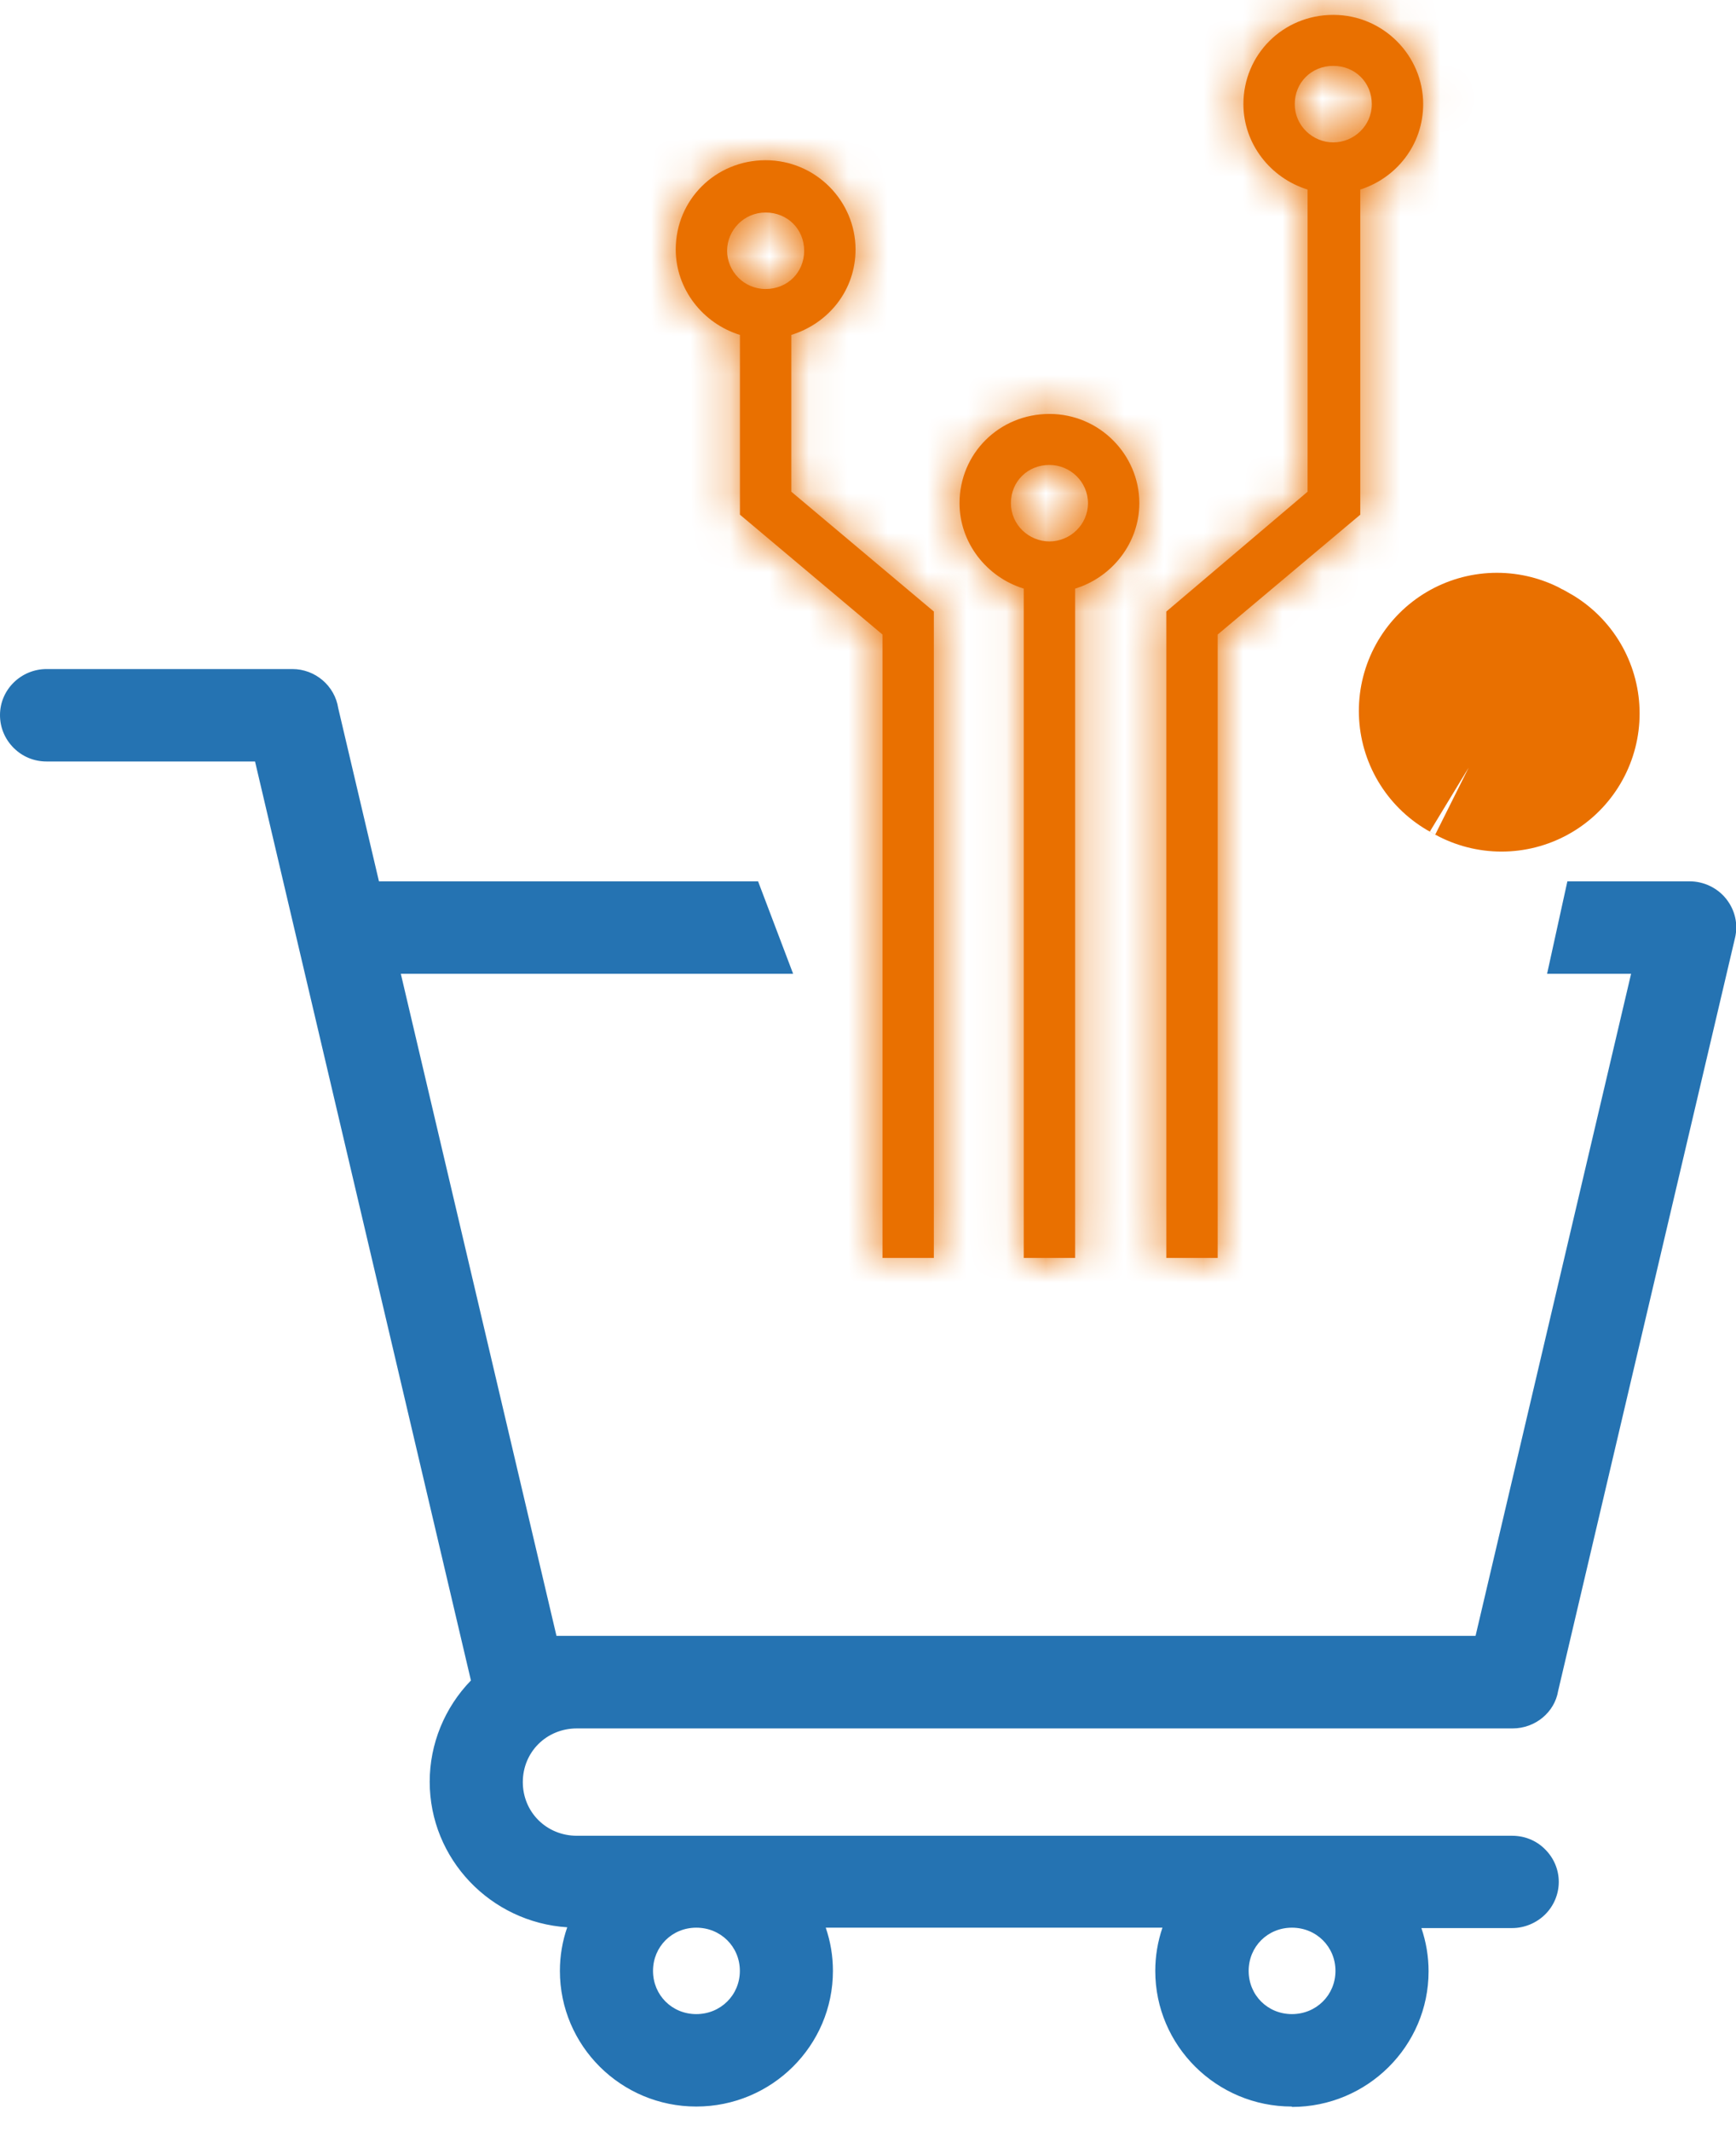
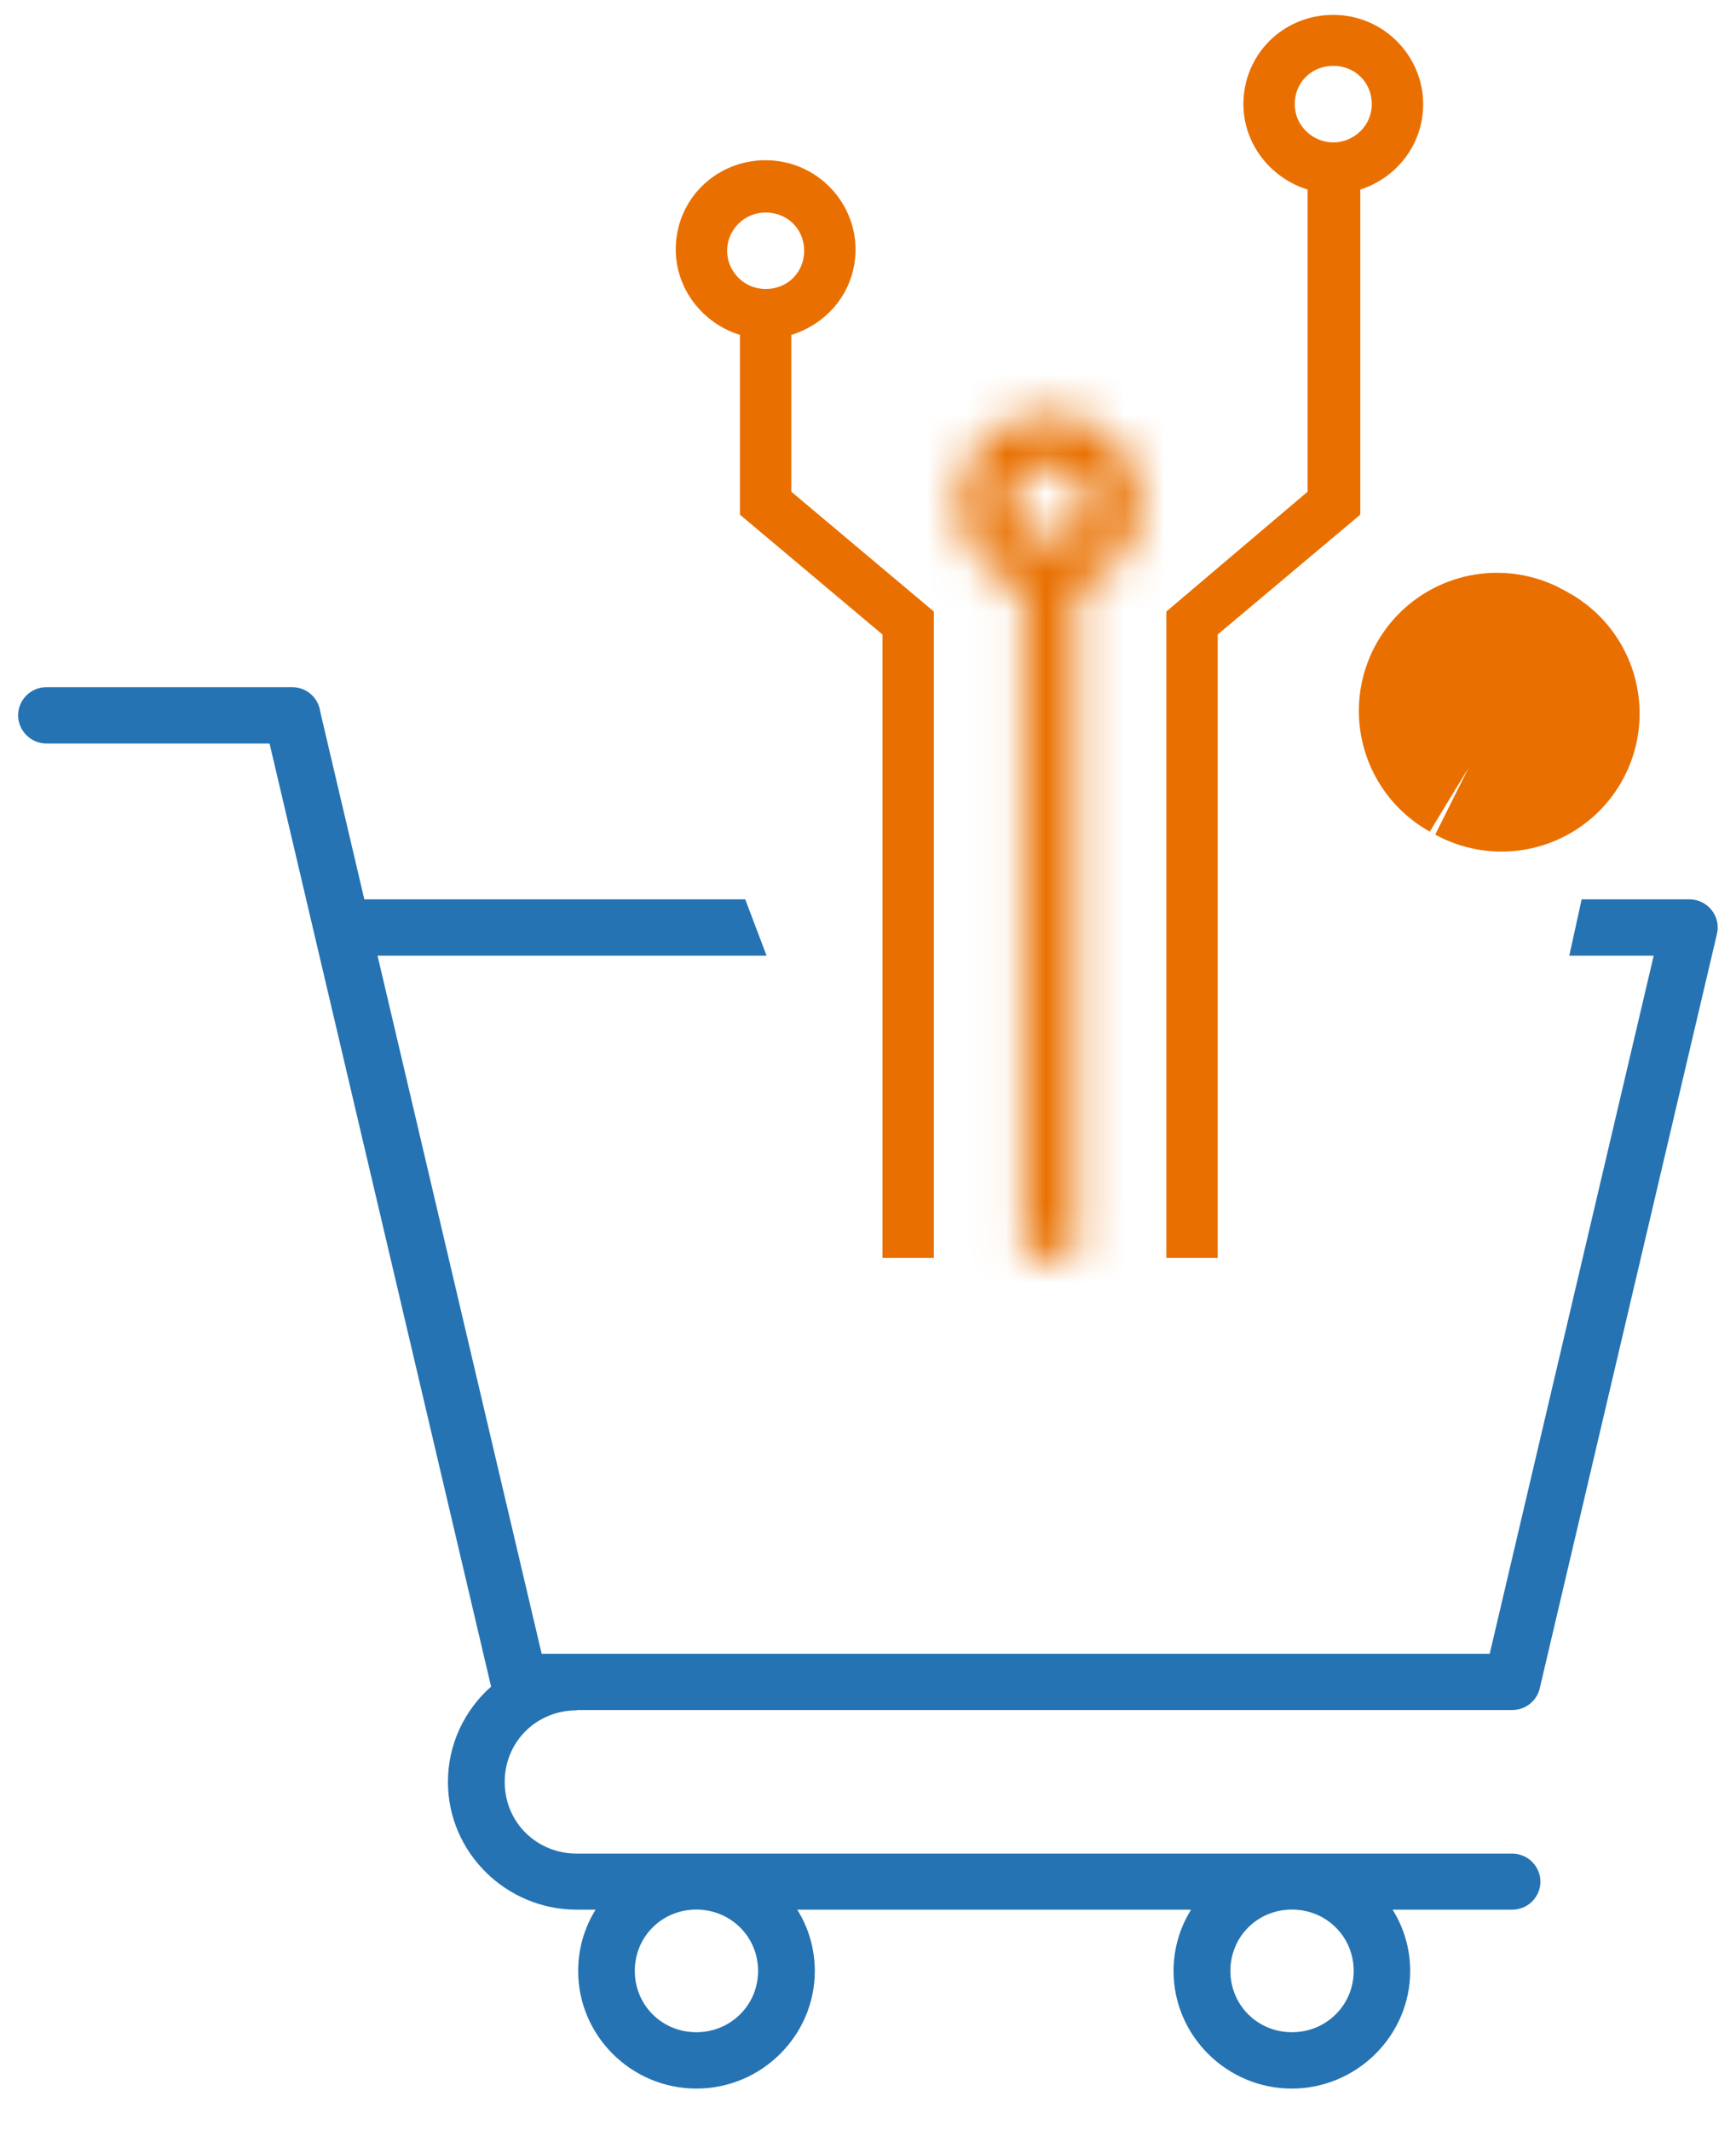
<svg xmlns="http://www.w3.org/2000/svg" width="44" height="54" viewBox="0 0 44 54" fill="none">
  <path d="M14.621 43.33H38.327C38.678 43.33 38.978 43.078 39.036 42.736L43.518 23.66C43.567 23.45 43.518 23.227 43.378 23.056C43.245 22.888 43.037 22.788 42.815 22.788H40.088C39.974 23.311 39.866 23.795 39.775 24.215H41.914L37.757 41.906H13.729L12.593 37.079L9.569 24.215H19.429L18.888 22.788H9.234L8.115 18.026C8.066 17.67 7.76 17.409 7.398 17.412H1.178C0.784 17.412 0.462 17.729 0.459 18.123C0.459 18.31 0.534 18.494 0.671 18.63C0.804 18.762 0.986 18.84 1.178 18.84H6.832L7.965 23.663L11.194 37.406L12.447 42.736C11.776 43.33 11.353 44.196 11.353 45.152C11.353 46.936 12.824 48.389 14.621 48.389H15.096C14.813 48.842 14.654 49.375 14.654 49.943C14.654 51.581 16.001 52.922 17.651 52.922C19.302 52.922 20.652 51.578 20.652 49.943C20.652 49.375 20.49 48.842 20.207 48.389H30.189C29.906 48.842 29.744 49.375 29.744 49.943C29.744 51.581 31.094 52.922 32.741 52.922C34.388 52.922 35.742 51.578 35.742 49.943C35.742 49.375 35.58 48.842 35.296 48.389H38.324C38.512 48.389 38.698 48.315 38.831 48.183C38.965 48.05 39.043 47.866 39.043 47.679C39.043 47.491 38.965 47.31 38.831 47.175C38.698 47.042 38.512 46.968 38.324 46.968H14.621C13.596 46.968 12.792 46.17 12.792 45.152C12.792 44.135 13.596 43.337 14.621 43.337V43.33ZM32.745 48.386C33.617 48.386 34.31 49.074 34.31 49.94C34.31 50.806 33.617 51.494 32.745 51.494C31.872 51.494 31.185 50.806 31.185 49.94C31.185 49.074 31.872 48.386 32.745 48.386ZM17.648 48.386C18.52 48.386 19.214 49.074 19.214 49.94C19.214 50.806 18.52 51.494 17.648 51.494C16.776 51.494 16.089 50.806 16.089 49.94C16.089 49.074 16.776 48.386 17.648 48.386Z" fill="#2573B2" />
-   <path d="M32.741 53.377C30.834 53.377 29.281 51.836 29.281 49.94C29.281 49.565 29.343 49.197 29.463 48.845H20.929C21.05 49.197 21.111 49.565 21.111 49.94C21.111 51.836 19.559 53.377 17.648 53.377C15.738 53.377 14.191 51.836 14.191 49.94C14.191 49.562 14.253 49.191 14.377 48.835C12.434 48.709 10.891 47.104 10.891 45.146C10.891 44.19 11.268 43.269 11.936 42.581L6.464 19.295H1.178C0.863 19.295 0.566 19.172 0.345 18.95C0.12 18.724 0 18.43 0 18.119C0 17.473 0.534 16.953 1.182 16.953H7.405C7.405 16.953 7.408 16.953 7.411 16.953C7.988 16.953 8.486 17.376 8.573 17.945L9.605 22.332H19.214L20.102 24.674H10.159L14.104 41.45H37.399L41.341 24.674H39.212L39.726 22.332H42.825C43.183 22.332 43.528 22.497 43.749 22.774C43.977 23.059 44.059 23.421 43.974 23.77L39.492 42.846C39.404 43.385 38.916 43.796 38.336 43.796C38.336 43.796 38.333 43.796 38.33 43.796H14.621C13.853 43.796 13.251 44.393 13.251 45.156C13.251 45.918 13.853 46.516 14.621 46.516H38.327C38.642 46.516 38.939 46.635 39.16 46.858C39.385 47.081 39.508 47.375 39.508 47.685C39.508 47.995 39.381 48.296 39.16 48.512C38.939 48.729 38.636 48.855 38.327 48.855H36.026C36.146 49.207 36.208 49.575 36.208 49.95C36.208 51.846 34.655 53.387 32.745 53.387L32.741 53.377ZM19.38 47.927H31.016L30.58 48.625C30.333 49.023 30.202 49.475 30.202 49.937C30.202 51.326 31.342 52.46 32.741 52.46C34.141 52.46 35.283 51.329 35.283 49.937C35.283 49.475 35.153 49.019 34.906 48.625L34.47 47.927H38.323C38.392 47.927 38.46 47.902 38.509 47.853C38.554 47.808 38.584 47.74 38.584 47.675C38.584 47.611 38.558 47.546 38.506 47.498C38.457 47.449 38.395 47.423 38.323 47.423H14.621C13.335 47.423 12.33 46.425 12.33 45.149C12.33 43.873 13.335 42.875 14.621 42.875H38.327C38.46 42.875 38.561 42.788 38.581 42.662L43.069 23.556C43.085 23.482 43.069 23.401 43.017 23.34C42.971 23.282 42.897 23.246 42.815 23.246H40.459L40.345 23.757H42.493L38.122 42.364H13.361L8.987 23.757H18.761L18.569 23.246H8.87L7.656 18.064C7.63 17.951 7.522 17.877 7.405 17.867H1.178C1.038 17.867 0.921 17.98 0.921 18.123C0.921 18.19 0.947 18.255 0.999 18.307C1.048 18.355 1.11 18.381 1.178 18.381H7.197L12.958 42.894L12.753 43.075C12.157 43.605 11.815 44.361 11.815 45.149C11.815 46.684 13.075 47.931 14.621 47.931H15.926L15.49 48.628C15.246 49.023 15.116 49.475 15.116 49.94C15.116 51.329 16.252 52.463 17.651 52.463C19.051 52.463 20.194 51.332 20.194 49.94C20.194 49.478 20.063 49.023 19.816 48.628L19.38 47.931V47.927ZM32.745 51.953C31.612 51.953 30.723 51.071 30.723 49.94C30.723 48.809 31.612 47.931 32.745 47.931C33.877 47.931 34.772 48.832 34.772 49.94C34.772 51.048 33.864 51.953 32.745 51.953ZM32.745 48.845C32.129 48.845 31.648 49.326 31.648 49.94C31.648 50.554 32.129 51.035 32.745 51.035C33.36 51.035 33.848 50.554 33.848 49.94C33.848 49.326 33.363 48.845 32.745 48.845ZM17.648 51.953C16.515 51.953 15.627 51.071 15.627 49.94C15.627 48.809 16.515 47.931 17.648 47.931C18.781 47.931 19.676 48.832 19.676 49.94C19.676 51.048 18.768 51.953 17.648 51.953ZM17.648 48.845C17.033 48.845 16.551 49.326 16.551 49.94C16.551 50.554 17.033 51.035 17.648 51.035C18.263 51.035 18.752 50.554 18.752 49.94C18.752 49.326 18.267 48.845 17.648 48.845Z" fill="#2573B2" />
  <mask id="path-3-inside-1_13657_16433" fill="white">
    <path d="M36.071 2.639C36.071 1.411 35.062 0.377 33.793 0.377C32.523 0.377 31.515 1.379 31.515 2.639C31.515 3.64 32.198 4.512 33.142 4.803V12.459L29.561 15.496V31.875H30.863V16.078L34.477 13.041V4.803C35.388 4.512 36.071 3.672 36.071 2.639ZM33.793 3.608C33.272 3.608 32.816 3.188 32.816 2.639C32.816 2.089 33.24 1.669 33.793 1.669C34.346 1.669 34.769 2.089 34.769 2.639C34.769 3.188 34.314 3.608 33.793 3.608Z" />
  </mask>
  <path d="M36.071 2.639C36.071 1.411 35.062 0.377 33.793 0.377C32.523 0.377 31.515 1.379 31.515 2.639C31.515 3.64 32.198 4.512 33.142 4.803V12.459L29.561 15.496V31.875H30.863V16.078L34.477 13.041V4.803C35.388 4.512 36.071 3.672 36.071 2.639ZM33.793 3.608C33.272 3.608 32.816 3.188 32.816 2.639C32.816 2.089 33.24 1.669 33.793 1.669C34.346 1.669 34.769 2.089 34.769 2.639C34.769 3.188 34.314 3.608 33.793 3.608Z" fill="#E97000" />
-   <path d="M33.142 4.803H40.142C40.142 1.731 38.139 -0.982 35.203 -1.887L33.142 4.803ZM33.142 12.459L37.67 17.798C39.238 16.468 40.142 14.516 40.142 12.459H33.142ZM29.561 15.496L25.034 10.158C23.466 11.488 22.561 13.44 22.561 15.496H29.561ZM29.561 31.875H22.561C22.561 35.741 25.695 38.875 29.561 38.875V31.875ZM30.863 31.875V38.875C34.73 38.875 37.864 35.741 37.864 31.875H30.863ZM30.863 16.078L26.36 10.719C24.777 12.049 23.863 14.01 23.863 16.078H30.863ZM34.477 13.041L38.98 18.399C40.563 17.069 41.477 15.108 41.477 13.041H34.477ZM34.477 4.803L32.349 -1.866C29.447 -0.94 27.477 1.757 27.477 4.803H34.477ZM36.071 2.639H43.071C43.071 -2.44 38.944 -6.623 33.793 -6.623V0.377V7.377C31.181 7.377 29.071 5.262 29.071 2.639H36.071ZM33.793 0.377V-6.623C28.707 -6.623 24.515 -2.537 24.515 2.639H31.515H38.514C38.514 5.294 36.34 7.377 33.793 7.377V0.377ZM31.515 2.639H24.515C24.515 6.879 27.364 10.348 31.081 11.493L33.142 4.803L35.203 -1.887C37.032 -1.323 38.514 0.401 38.514 2.639H31.515ZM33.142 4.803H26.142V12.459H33.142H40.142V4.803H33.142ZM33.142 12.459L28.614 7.121L25.034 10.158L29.561 15.496L34.089 20.834L37.67 17.798L33.142 12.459ZM29.561 15.496H22.561V31.875H29.561H36.562V15.496H29.561ZM29.561 31.875V38.875H30.863V31.875V24.875H29.561V31.875ZM30.863 31.875H37.864V16.078H30.863H23.863V31.875H30.863ZM30.863 16.078L35.367 21.436L38.98 18.399L34.477 13.041L29.973 7.682L26.36 10.719L30.863 16.078ZM34.477 13.041H41.477V4.803H34.477H27.477V13.041H34.477ZM34.477 4.803L36.604 11.472C40.219 10.319 43.071 6.922 43.071 2.639H36.071H29.071C29.071 0.422 30.557 -1.294 32.349 -1.866L34.477 4.803ZM33.793 3.608V-3.392C36.935 -3.392 39.816 -0.878 39.816 2.639H32.816H25.816C25.816 7.254 29.609 10.608 33.793 10.608V3.608ZM32.816 2.639H39.816C39.816 6.005 37.056 8.669 33.793 8.669V1.669V-5.331C29.423 -5.331 25.816 -1.826 25.816 2.639H32.816ZM33.793 1.669V8.669C30.53 8.669 27.769 6.005 27.769 2.639H34.769H41.769C41.769 -1.826 38.163 -5.331 33.793 -5.331V1.669ZM34.769 2.639H27.769C27.769 -0.878 30.651 -3.392 33.793 -3.392V3.608V10.608C37.977 10.608 41.769 7.254 41.769 2.639H34.769Z" fill="#E97000" mask="url(#path-3-inside-1_13657_16433)" />
  <mask id="path-5-inside-2_13657_16433" fill="white">
-     <path d="M20.056 12.459V8.486C21 8.195 21.684 7.355 21.684 6.321C21.684 5.094 20.675 4.06 19.405 4.06C18.136 4.06 17.127 5.062 17.127 6.321C17.127 7.323 17.811 8.195 18.754 8.486V13.041L22.367 16.078V31.875H23.669V15.496L20.056 12.459ZM18.429 6.354C18.429 5.837 18.852 5.385 19.405 5.385C19.959 5.385 20.382 5.805 20.382 6.354C20.382 6.903 19.959 7.323 19.405 7.323C18.852 7.323 18.429 6.871 18.429 6.354Z" />
-   </mask>
+     </mask>
  <path d="M20.056 12.459V8.486C21 8.195 21.684 7.355 21.684 6.321C21.684 5.094 20.675 4.06 19.405 4.06C18.136 4.06 17.127 5.062 17.127 6.321C17.127 7.323 17.811 8.195 18.754 8.486V13.041L22.367 16.078V31.875H23.669V15.496L20.056 12.459ZM18.429 6.354C18.429 5.837 18.852 5.385 19.405 5.385C19.959 5.385 20.382 5.805 20.382 6.354C20.382 6.903 19.959 7.323 19.405 7.323C18.852 7.323 18.429 6.871 18.429 6.354Z" fill="#E97000" />
  <path d="M20.056 12.459H13.056C13.056 14.527 13.97 16.488 15.553 17.818L20.056 12.459ZM20.056 8.486L17.996 1.796C15.06 2.7 13.056 5.414 13.056 8.486H20.056ZM18.754 8.486H25.754C25.754 5.414 23.751 2.7 20.815 1.796L18.754 8.486ZM18.754 13.041H11.754C11.754 15.108 12.668 17.07 14.251 18.399L18.754 13.041ZM22.367 16.078H29.367C29.367 14.011 28.454 12.049 26.871 10.719L22.367 16.078ZM22.367 31.875H15.367C15.367 35.741 18.501 38.875 22.367 38.875V31.875ZM23.669 31.875V38.875C27.535 38.875 30.669 35.741 30.669 31.875H23.669ZM23.669 15.496H30.669C30.669 13.429 29.756 11.467 28.173 10.137L23.669 15.496ZM20.056 12.459H27.056V8.486H20.056H13.056V12.459H20.056ZM20.056 8.486L22.117 15.176C25.776 14.049 28.684 10.653 28.684 6.321H21.684H14.684C14.684 4.058 16.225 2.342 17.996 1.796L20.056 8.486ZM21.684 6.321H28.684C28.684 1.243 24.556 -2.94 19.405 -2.94V4.06V11.06C16.794 11.06 14.684 8.944 14.684 6.321H21.684ZM19.405 4.06V-2.94C14.32 -2.94 10.127 1.146 10.127 6.321H17.127H24.127C24.127 8.977 21.952 11.06 19.405 11.06V4.06ZM17.127 6.321H10.127C10.127 10.562 12.976 14.031 16.694 15.176L18.754 8.486L20.815 1.796C22.645 2.36 24.127 4.084 24.127 6.321H17.127ZM18.754 8.486H11.754V13.041H18.754H25.754V8.486H18.754ZM18.754 13.041L14.251 18.399L17.863 21.436L22.367 16.078L26.871 10.719L23.258 7.682L18.754 13.041ZM22.367 16.078H15.367V31.875H22.367H29.367V16.078H22.367ZM22.367 31.875V38.875H23.669V31.875V24.875H22.367V31.875ZM23.669 31.875H30.669V15.496H23.669H16.669V31.875H23.669ZM23.669 15.496L28.173 10.137L24.56 7.101L20.056 12.459L15.553 17.818L19.165 20.855L23.669 15.496ZM18.429 6.354H25.429C25.429 9.6 22.82 12.385 19.405 12.385V5.385V-1.615C14.884 -1.615 11.429 2.073 11.429 6.354H18.429ZM19.405 5.385V12.385C16.142 12.385 13.382 9.72 13.382 6.354H20.382H27.382C27.382 1.889 23.775 -1.615 19.405 -1.615V5.385ZM20.382 6.354H13.382C13.382 2.987 16.142 0.323 19.405 0.323V7.323V14.323C23.775 14.323 27.382 10.819 27.382 6.354H20.382ZM19.405 7.323V0.323C22.82 0.323 25.429 3.107 25.429 6.354H18.429H11.429C11.429 10.634 14.884 14.323 19.405 14.323V7.323Z" fill="#E97000" mask="url(#path-5-inside-2_13657_16433)" />
  <mask id="path-7-inside-3_13657_16433" fill="white">
    <path d="M28.877 12.75C28.877 11.523 27.868 10.489 26.599 10.489C25.329 10.489 24.32 11.49 24.32 12.75C24.32 13.752 25.004 14.624 25.948 14.915V31.875H27.25V14.915C28.194 14.624 28.877 13.752 28.877 12.75ZM26.599 13.719C26.078 13.719 25.622 13.299 25.622 12.75C25.622 12.201 26.045 11.781 26.599 11.781C27.119 11.781 27.575 12.201 27.575 12.75C27.575 13.299 27.119 13.719 26.599 13.719Z" />
  </mask>
-   <path d="M28.877 12.75C28.877 11.523 27.868 10.489 26.599 10.489C25.329 10.489 24.32 11.49 24.32 12.75C24.32 13.752 25.004 14.624 25.948 14.915V31.875H27.25V14.915C28.194 14.624 28.877 13.752 28.877 12.75ZM26.599 13.719C26.078 13.719 25.622 13.299 25.622 12.75C25.622 12.201 26.045 11.781 26.599 11.781C27.119 11.781 27.575 12.201 27.575 12.75C27.575 13.299 27.119 13.719 26.599 13.719Z" fill="#E97000" />
  <path d="M25.948 14.915H32.948C32.948 11.842 30.945 9.129 28.008 8.225L25.948 14.915ZM25.948 31.875H18.948C18.948 35.741 22.082 38.875 25.948 38.875L25.948 31.875ZM27.25 31.875V38.875C31.116 38.875 34.25 35.741 34.25 31.875H27.25ZM27.25 14.915L25.189 8.225C22.253 9.129 20.25 11.842 20.25 14.915H27.25ZM28.877 12.75H35.877C35.877 7.672 31.75 3.489 26.599 3.489V10.489V17.489C23.987 17.489 21.877 15.373 21.877 12.75H28.877ZM26.599 10.489V3.489C21.513 3.489 17.32 7.575 17.32 12.75H24.32H31.32C31.32 15.406 29.146 17.489 26.599 17.489V10.489ZM24.32 12.75H17.32C17.32 16.991 20.17 20.459 23.887 21.604L25.948 14.915L28.008 8.225C29.838 8.788 31.32 10.513 31.32 12.75H24.32ZM25.948 14.915H18.948V31.875H25.948H32.948V14.915H25.948ZM25.948 31.875V38.875H27.25V31.875V24.875H25.948V31.875ZM27.25 31.875H34.25V14.915H27.25H20.25V31.875H27.25ZM27.25 14.915L29.31 21.604C33.028 20.459 35.877 16.991 35.877 12.75H28.877H21.877C21.877 10.513 23.36 8.788 25.189 8.225L27.25 14.915ZM26.599 13.719V6.719C29.741 6.719 32.622 9.234 32.622 12.75H25.622H18.622C18.622 17.365 22.415 20.719 26.599 20.719V13.719ZM25.622 12.75H32.622C32.622 16.116 29.862 18.781 26.599 18.781V11.781V4.781C22.229 4.781 18.622 8.285 18.622 12.75H25.622ZM26.599 11.781V18.781C23.456 18.781 20.575 16.267 20.575 12.75H27.575H34.575C34.575 8.135 30.783 4.781 26.599 4.781V11.781ZM27.575 12.75H20.575C20.575 9.234 23.456 6.719 26.599 6.719V13.719V20.719C30.783 20.719 34.575 17.365 34.575 12.75H27.575Z" fill="#E97000" mask="url(#path-7-inside-3_13657_16433)" />
  <path d="M37.941 18.014C37.979 18.033 38.017 18.054 38.057 18.078C38.019 18.055 37.98 18.035 37.941 18.014Z" fill="#E97000" stroke="#E97000" stroke-width="7" stroke-linejoin="round" />
</svg>